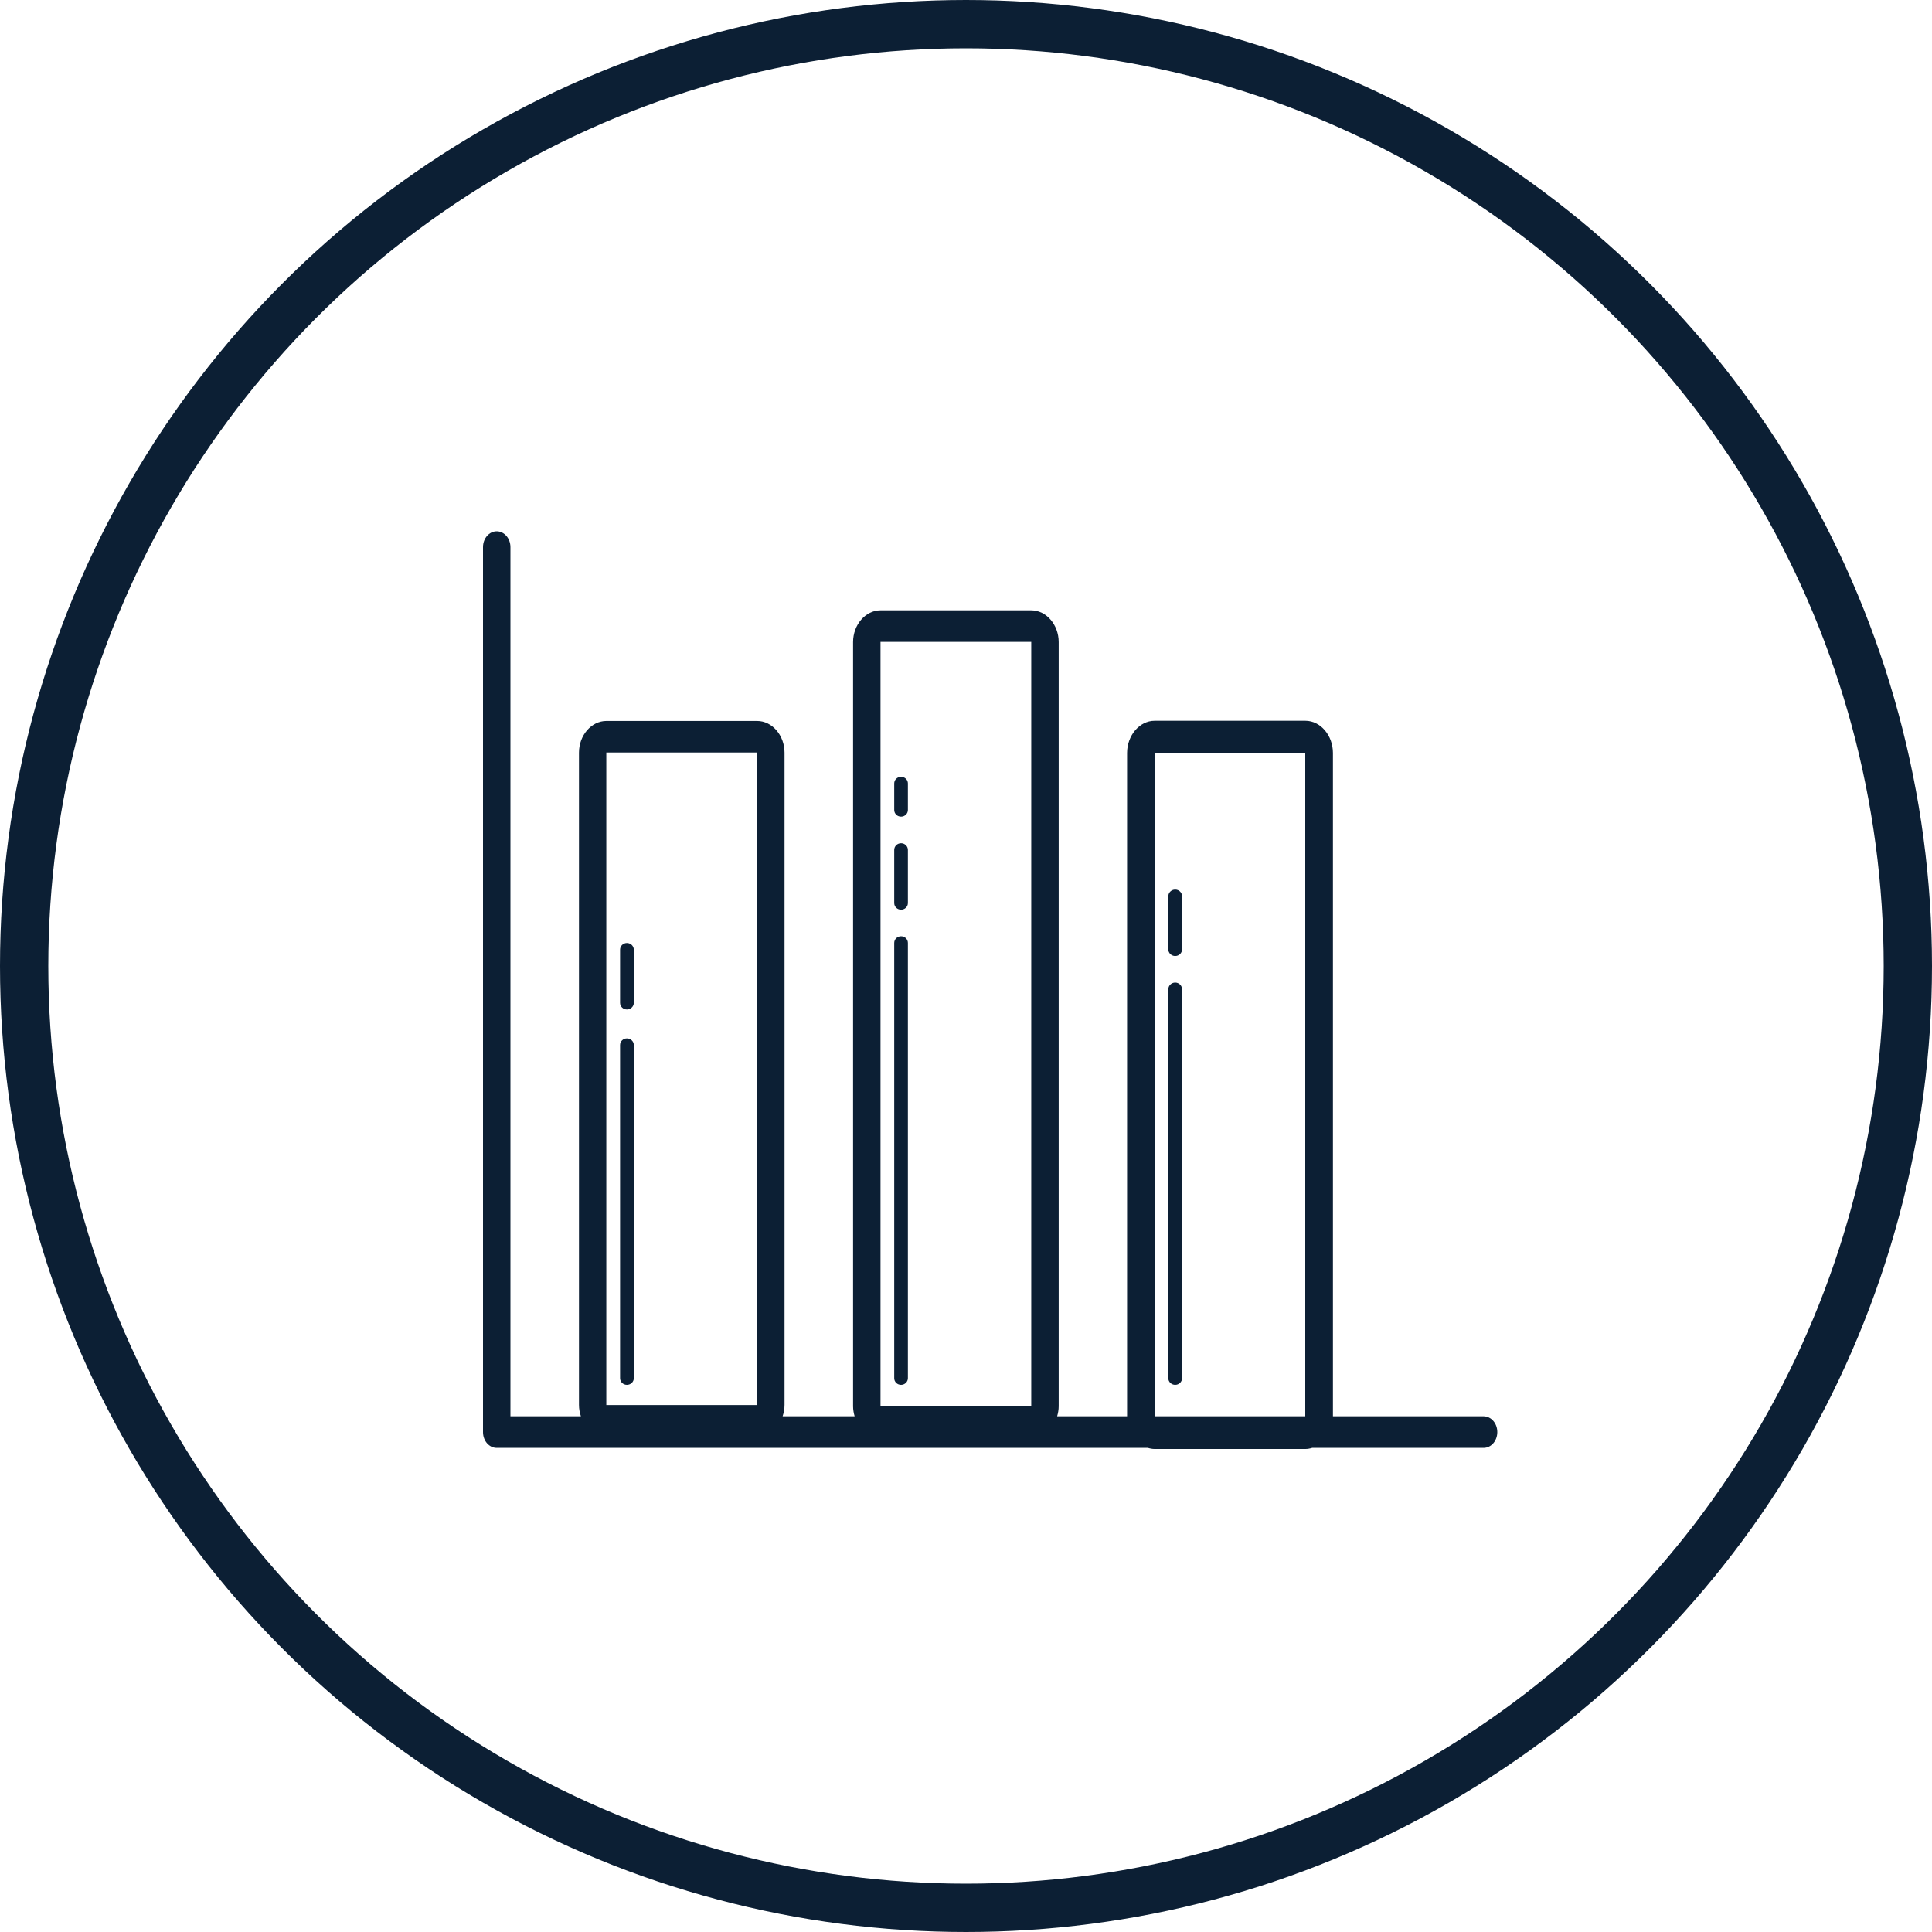
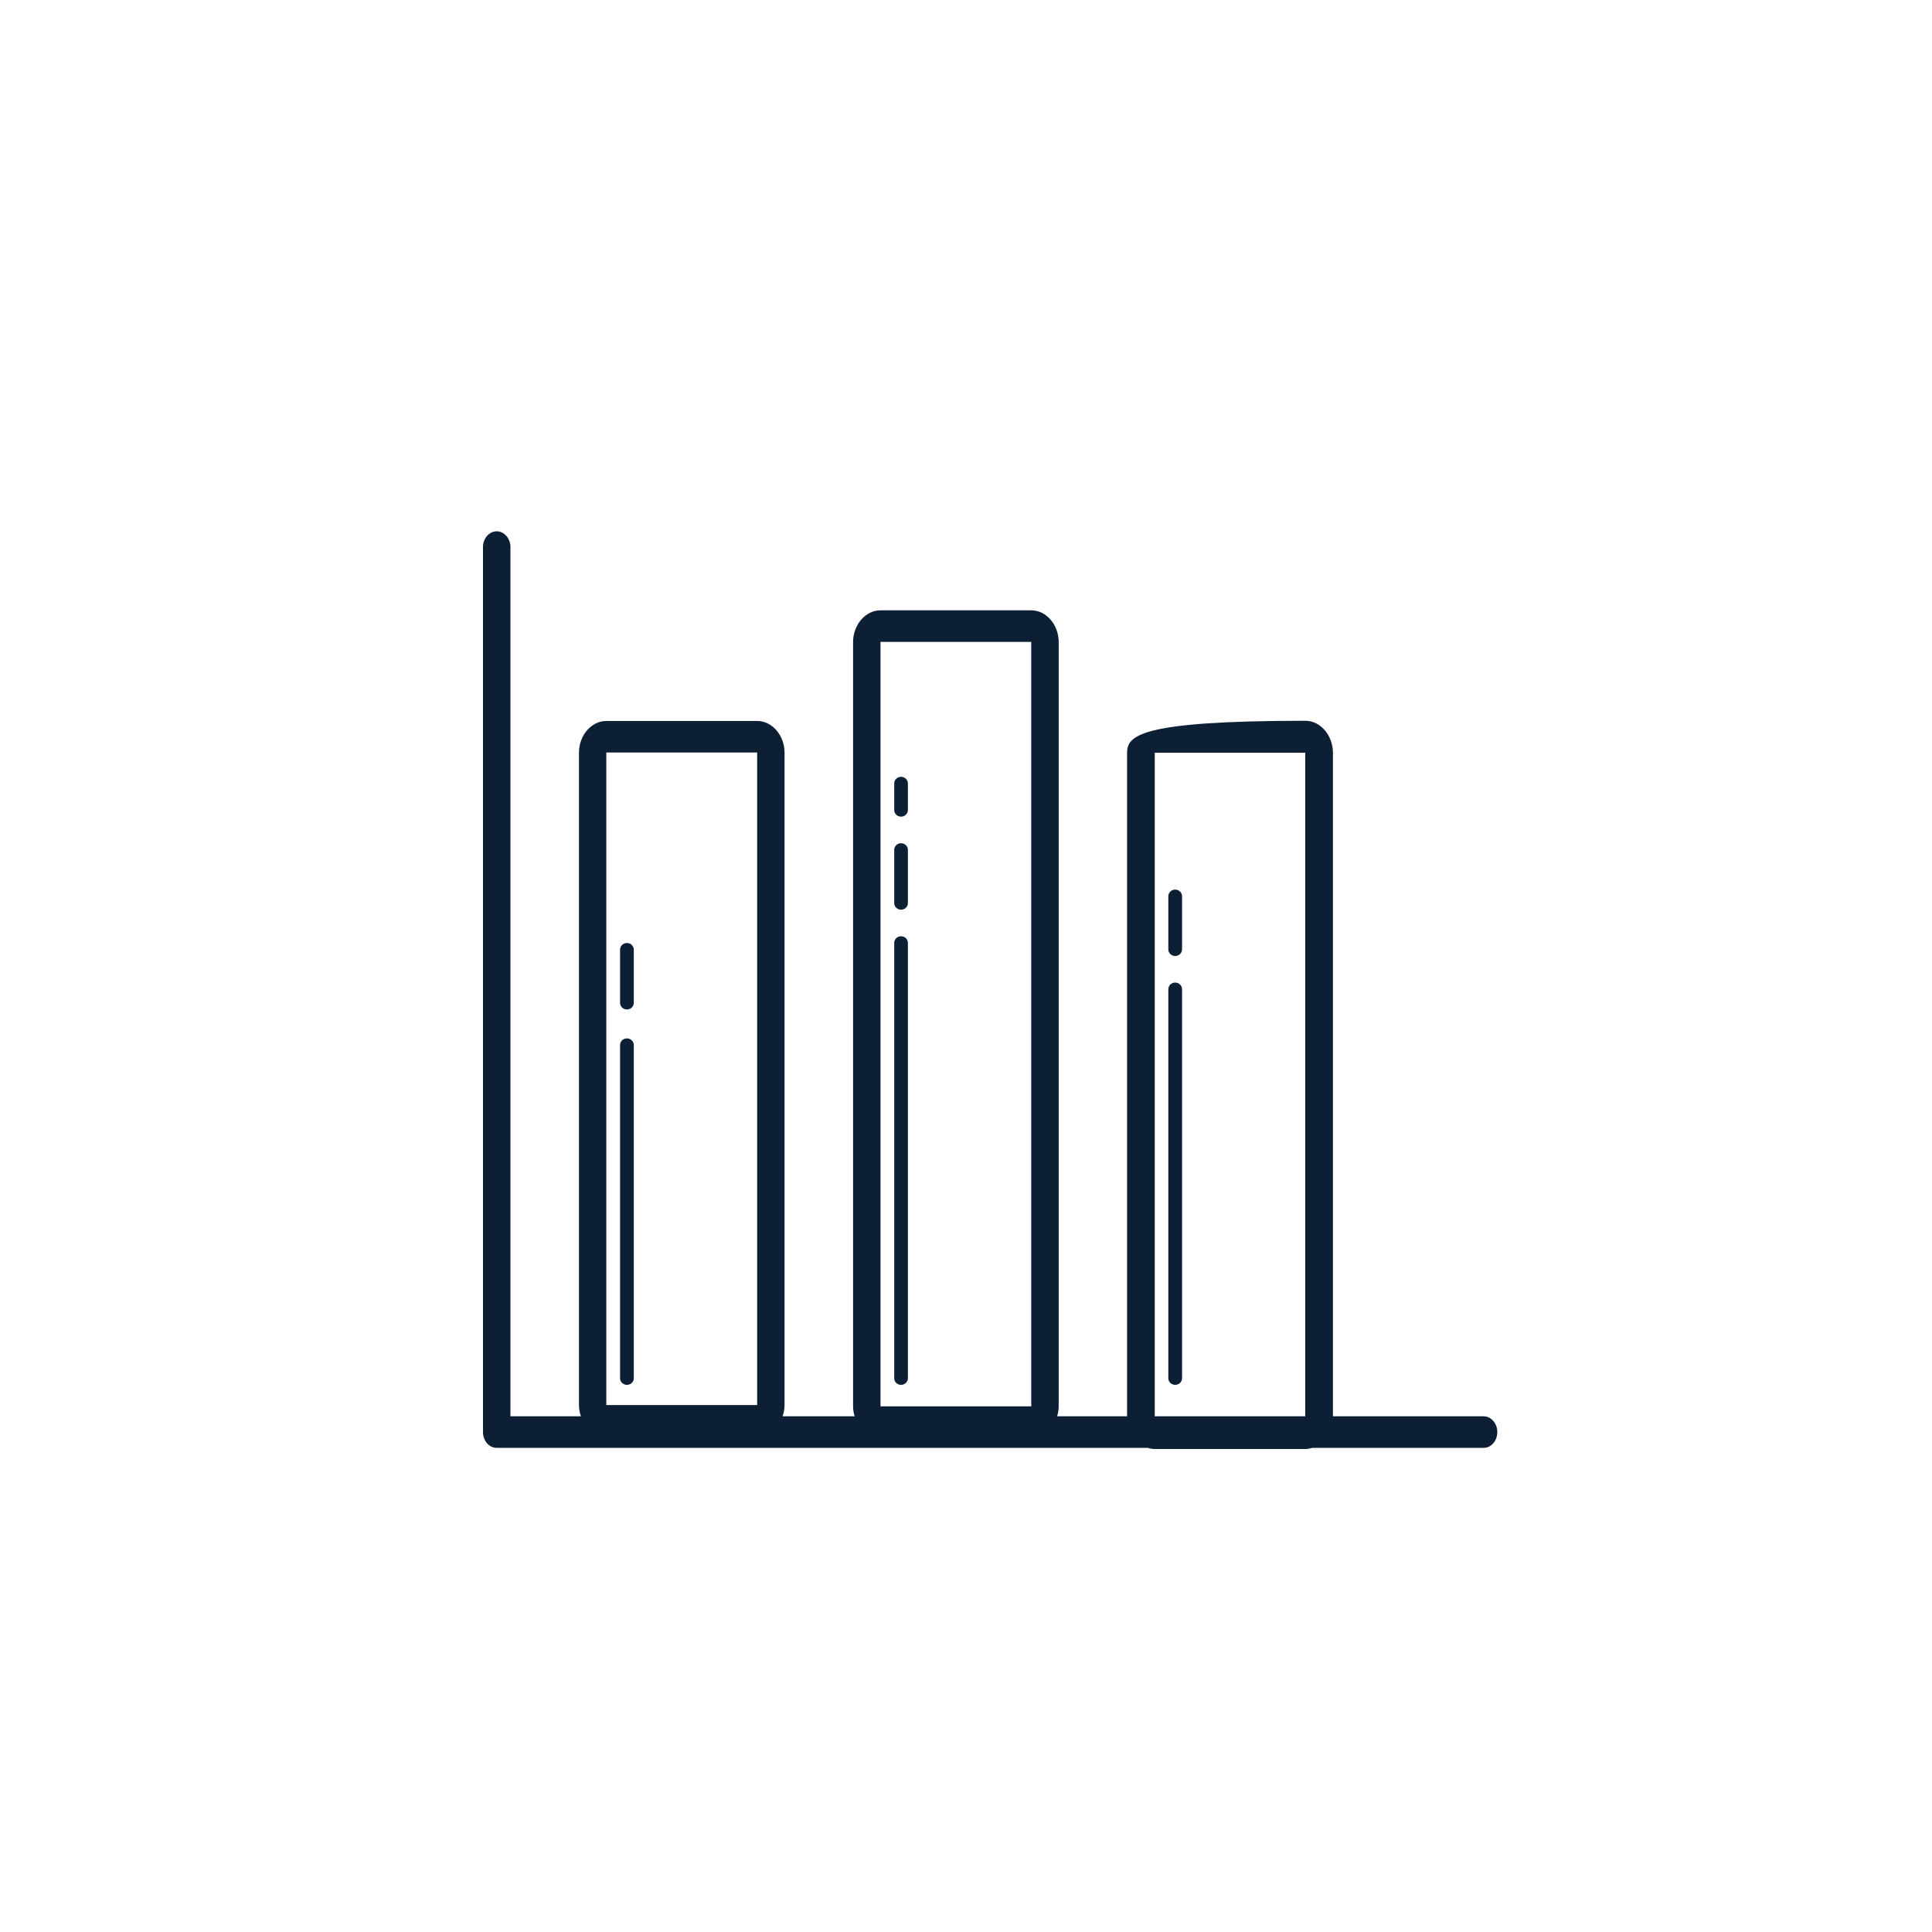
<svg xmlns="http://www.w3.org/2000/svg" width="40" height="40" viewBox="0 0 40 40" fill="none">
-   <circle cx="20" cy="20" r="19.5" stroke="#0C1F34" />
-   <path d="M10.284 11C10.127 11 10 11.147 10 11.327V29.65C10 29.831 10.127 29.977 10.284 29.977H23.766C23.811 29.991 23.857 30 23.905 30H27.027C27.075 30 27.122 29.991 27.167 29.977H30.716C30.873 29.977 31 29.831 31 29.65C31 29.469 30.873 29.323 30.716 29.323H27.597V15.589C27.597 15.23 27.343 14.923 27.027 14.923H23.905C23.59 14.923 23.335 15.23 23.335 15.589V29.323H21.887C21.906 29.257 21.919 29.188 21.919 29.116V13.293C21.919 12.935 21.663 12.636 21.351 12.636H18.23C17.919 12.636 17.662 12.935 17.662 13.293V29.116C17.662 29.188 17.675 29.257 17.694 29.323H16.203C16.228 29.249 16.243 29.17 16.243 29.087V15.583C16.243 15.225 15.987 14.927 15.676 14.927H12.554C12.243 14.927 11.987 15.225 11.987 15.583V29.088C11.987 29.171 12.002 29.249 12.027 29.323H10.568V11.327C10.568 11.147 10.44 11 10.284 11ZM18.23 13.29H21.351C21.353 13.29 21.351 13.287 21.351 13.293V29.116C21.351 29.122 21.353 29.117 21.351 29.117H18.23H18.229C18.227 29.117 18.23 29.122 18.23 29.116V13.293C18.23 13.286 18.228 13.29 18.23 13.29ZM12.554 15.58H15.676C15.678 15.58 15.676 15.577 15.676 15.583V29.087C15.676 29.094 15.678 29.09 15.676 29.09H12.554H12.553C12.551 29.09 12.553 29.095 12.553 29.088V15.583C12.553 15.577 12.552 15.58 12.554 15.58ZM23.905 15.584H27.027C27.025 15.584 27.024 15.578 27.024 15.589V29.323H23.908V15.589C23.908 15.578 23.908 15.584 23.905 15.584ZM18.655 16.083C18.577 16.083 18.514 16.144 18.514 16.22V16.771C18.514 16.846 18.577 16.908 18.655 16.908C18.734 16.908 18.797 16.846 18.797 16.771V16.22C18.797 16.144 18.734 16.083 18.655 16.083ZM18.655 17.458C18.577 17.458 18.514 17.52 18.514 17.596V18.697C18.514 18.773 18.577 18.834 18.655 18.834C18.734 18.834 18.797 18.773 18.797 18.697V17.596C18.797 17.52 18.734 17.458 18.655 17.458ZM24.331 18.418C24.253 18.418 24.189 18.48 24.189 18.555V19.656C24.189 19.732 24.253 19.793 24.331 19.793C24.409 19.793 24.473 19.732 24.473 19.656V18.555C24.473 18.48 24.409 18.418 24.331 18.418ZM18.655 19.384C18.577 19.384 18.514 19.446 18.514 19.522V28.535C18.514 28.611 18.577 28.672 18.655 28.672C18.734 28.672 18.797 28.61 18.797 28.534V19.522C18.797 19.446 18.734 19.384 18.655 19.384ZM12.98 19.524C12.901 19.524 12.838 19.586 12.838 19.662V20.763C12.838 20.839 12.901 20.9 12.98 20.9C13.058 20.9 13.122 20.838 13.122 20.763V19.662C13.122 19.586 13.058 19.524 12.98 19.524ZM24.331 20.343C24.253 20.343 24.189 20.405 24.189 20.481V28.535C24.189 28.611 24.253 28.672 24.331 28.672C24.409 28.672 24.473 28.611 24.473 28.535V20.481C24.473 20.405 24.409 20.343 24.331 20.343ZM12.98 21.499C12.901 21.499 12.838 21.56 12.838 21.636V28.535C12.838 28.611 12.901 28.672 12.98 28.672C13.058 28.672 13.122 28.611 13.122 28.535V21.636C13.122 21.56 13.058 21.499 12.98 21.499Z" fill="#0C1F34" />
+   <path d="M10.284 11C10.127 11 10 11.147 10 11.327V29.65C10 29.831 10.127 29.977 10.284 29.977H23.766C23.811 29.991 23.857 30 23.905 30H27.027C27.075 30 27.122 29.991 27.167 29.977H30.716C30.873 29.977 31 29.831 31 29.65C31 29.469 30.873 29.323 30.716 29.323H27.597V15.589C27.597 15.23 27.343 14.923 27.027 14.923C23.59 14.923 23.335 15.23 23.335 15.589V29.323H21.887C21.906 29.257 21.919 29.188 21.919 29.116V13.293C21.919 12.935 21.663 12.636 21.351 12.636H18.23C17.919 12.636 17.662 12.935 17.662 13.293V29.116C17.662 29.188 17.675 29.257 17.694 29.323H16.203C16.228 29.249 16.243 29.17 16.243 29.087V15.583C16.243 15.225 15.987 14.927 15.676 14.927H12.554C12.243 14.927 11.987 15.225 11.987 15.583V29.088C11.987 29.171 12.002 29.249 12.027 29.323H10.568V11.327C10.568 11.147 10.44 11 10.284 11ZM18.23 13.29H21.351C21.353 13.29 21.351 13.287 21.351 13.293V29.116C21.351 29.122 21.353 29.117 21.351 29.117H18.23H18.229C18.227 29.117 18.23 29.122 18.23 29.116V13.293C18.23 13.286 18.228 13.29 18.23 13.29ZM12.554 15.58H15.676C15.678 15.58 15.676 15.577 15.676 15.583V29.087C15.676 29.094 15.678 29.09 15.676 29.09H12.554H12.553C12.551 29.09 12.553 29.095 12.553 29.088V15.583C12.553 15.577 12.552 15.58 12.554 15.58ZM23.905 15.584H27.027C27.025 15.584 27.024 15.578 27.024 15.589V29.323H23.908V15.589C23.908 15.578 23.908 15.584 23.905 15.584ZM18.655 16.083C18.577 16.083 18.514 16.144 18.514 16.22V16.771C18.514 16.846 18.577 16.908 18.655 16.908C18.734 16.908 18.797 16.846 18.797 16.771V16.22C18.797 16.144 18.734 16.083 18.655 16.083ZM18.655 17.458C18.577 17.458 18.514 17.52 18.514 17.596V18.697C18.514 18.773 18.577 18.834 18.655 18.834C18.734 18.834 18.797 18.773 18.797 18.697V17.596C18.797 17.52 18.734 17.458 18.655 17.458ZM24.331 18.418C24.253 18.418 24.189 18.48 24.189 18.555V19.656C24.189 19.732 24.253 19.793 24.331 19.793C24.409 19.793 24.473 19.732 24.473 19.656V18.555C24.473 18.48 24.409 18.418 24.331 18.418ZM18.655 19.384C18.577 19.384 18.514 19.446 18.514 19.522V28.535C18.514 28.611 18.577 28.672 18.655 28.672C18.734 28.672 18.797 28.61 18.797 28.534V19.522C18.797 19.446 18.734 19.384 18.655 19.384ZM12.98 19.524C12.901 19.524 12.838 19.586 12.838 19.662V20.763C12.838 20.839 12.901 20.9 12.98 20.9C13.058 20.9 13.122 20.838 13.122 20.763V19.662C13.122 19.586 13.058 19.524 12.98 19.524ZM24.331 20.343C24.253 20.343 24.189 20.405 24.189 20.481V28.535C24.189 28.611 24.253 28.672 24.331 28.672C24.409 28.672 24.473 28.611 24.473 28.535V20.481C24.473 20.405 24.409 20.343 24.331 20.343ZM12.98 21.499C12.901 21.499 12.838 21.56 12.838 21.636V28.535C12.838 28.611 12.901 28.672 12.98 28.672C13.058 28.672 13.122 28.611 13.122 28.535V21.636C13.122 21.56 13.058 21.499 12.98 21.499Z" fill="#0C1F34" />
</svg>